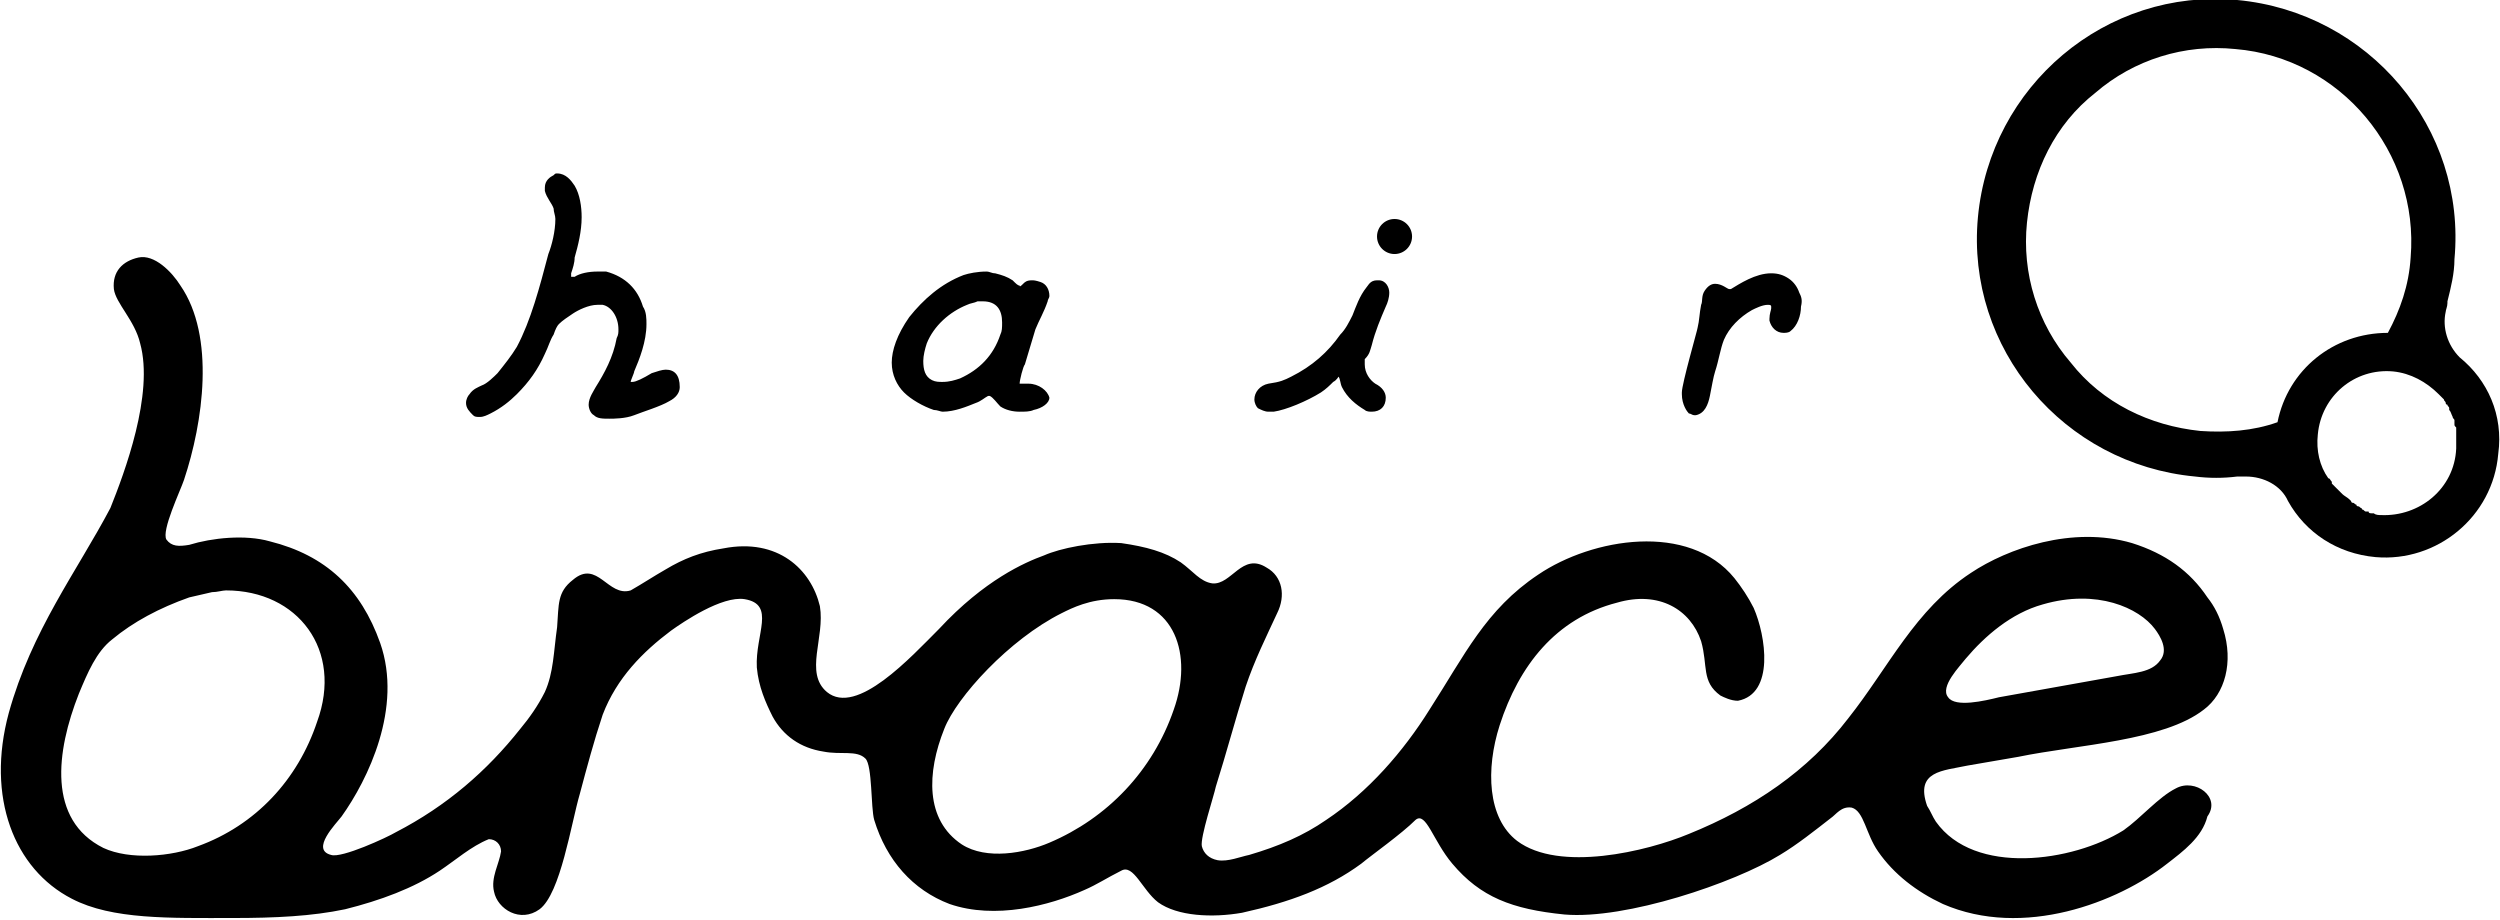
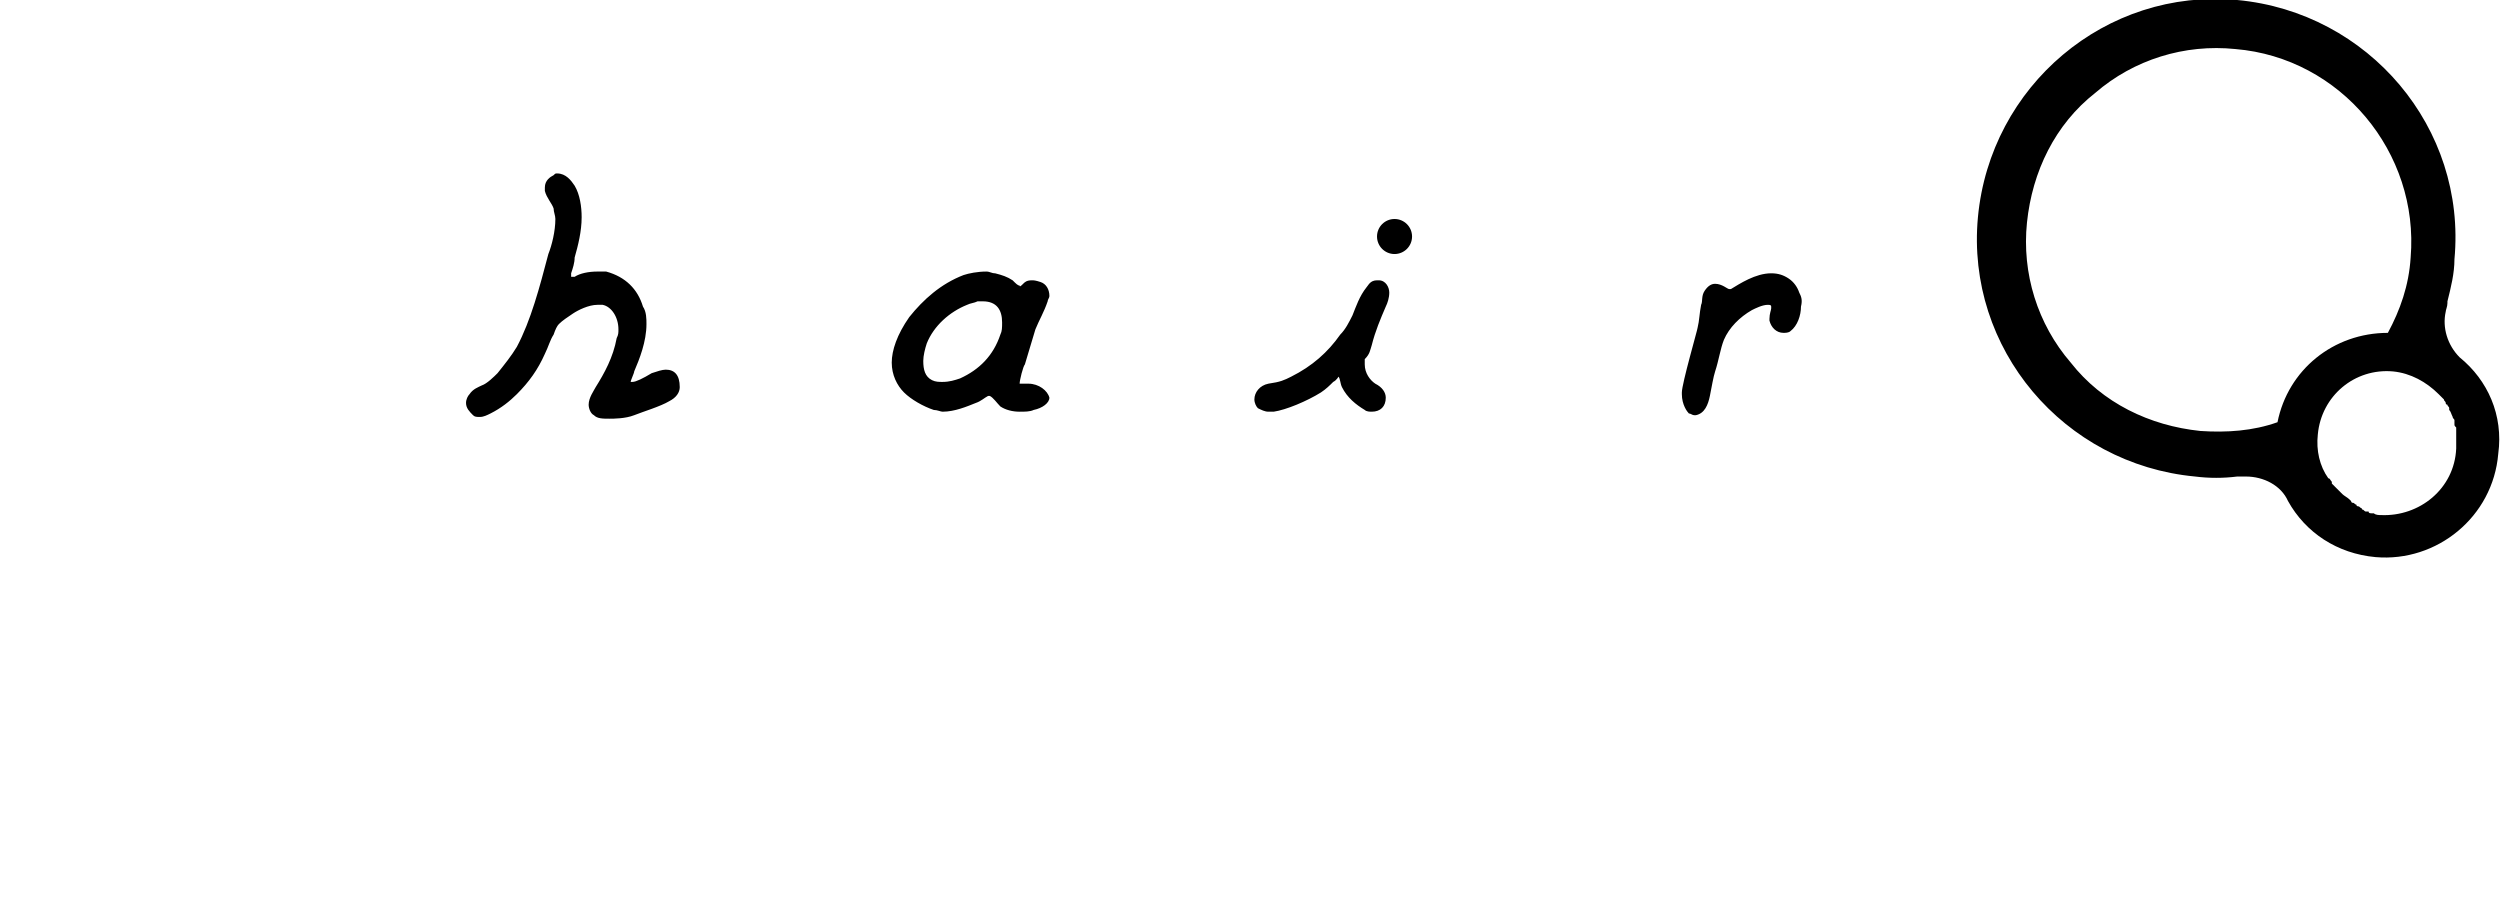
<svg xmlns="http://www.w3.org/2000/svg" version="1.1" id="レイヤー_1" x="0px" y="0px" viewBox="0 0 142.7 52.5" style="enable-background:new 0 0 142.7 52.5;" xml:space="preserve">
  <style type="text/css">
	.st0{fill-rule:evenodd;clip-rule:evenodd;}
</style>
-   <path class="st0" d="M124.2,45c-1,0.5-2,1.7-3,2.4c-2.9,1.8-8.5,2.6-10.7-0.5c-0.2-0.3-0.3-0.6-0.5-0.9c-0.7-2,0.9-2,2.3-2.3  l2.9-0.5c3.4-0.7,8.3-0.9,10.6-2.7c1.2-0.9,1.7-2.7,1.1-4.6c-0.2-0.7-0.5-1.3-0.9-1.8c-1-1.5-2.4-2.5-4.3-3.1  c-3.4-1-7.1,0.3-9.2,1.7c-3.2,2.1-4.7,5.4-7,8.3c-2.3,3-5.4,5.1-9.1,6.6c-2.4,1-7.4,2.2-9.8,0.4c-1.7-1.3-1.8-4.1-1-6.6  c1.1-3.4,3.2-6.1,6.7-7c2.4-0.7,4.2,0.4,4.8,2.2c0.4,1.4,0,2.3,1.1,3.1c0.2,0.1,0.6,0.3,1,0.3c2.1-0.4,1.6-3.7,0.9-5.3  c-0.3-0.6-0.7-1.2-1.1-1.7c-2.6-3.2-8.1-2.3-11.2-0.2c-3,2-4.2,4.6-6.2,7.7c-1.5,2.4-3.5,4.7-5.9,6.3c-1.3,0.9-2.7,1.5-4.4,2  c-0.5,0.1-1.2,0.4-1.8,0.3c-0.5-0.1-0.8-0.4-0.9-0.8c-0.1-0.5,0.7-2.9,0.8-3.4c0.6-1.9,1.1-3.8,1.7-5.7c0.5-1.5,1.2-2.9,1.8-4.2  c0.5-1,0.3-2.1-0.6-2.6c-1.4-0.9-2,1-3.1,0.9c-0.7-0.1-1.1-0.7-1.8-1.2c-0.9-0.6-2-0.9-3.4-1.1c-1.6-0.1-3.5,0.3-4.4,0.7  c-1.1,0.4-3.4,1.4-6,4.2c-1.6,1.6-4.7,5-6.4,3.6c-1.3-1.1-0.1-3.1-0.4-4.9c-0.5-2.1-2.4-3.9-5.5-3.3c-1.3,0.2-2.3,0.6-3.3,1.2  c-0.7,0.4-1.3,0.8-2,1.2c-1.3,0.4-1.9-1.8-3.3-0.6c-0.9,0.7-0.8,1.4-0.9,2.7c-0.2,1.4-0.2,2.6-0.7,3.7c-0.4,0.8-0.9,1.5-1.4,2.1  c-1.9,2.4-4.2,4.4-7.1,5.9c-0.5,0.3-3.1,1.5-3.7,1.3c-1.2-0.3,0.3-1.8,0.6-2.2c1.5-2.1,3.5-6.2,2.2-9.9c-1.1-3.1-3.1-5-6.3-5.8  c-1.4-0.4-3.3-0.2-4.6,0.2c-0.6,0.1-1,0.1-1.3-0.3c-0.3-0.5,0.8-2.8,1-3.4c1.1-3.3,1.8-8.2-0.2-11.1c-0.5-0.8-1.5-1.8-2.4-1.6  c-0.9,0.2-1.5,0.8-1.4,1.8c0.1,0.8,1.2,1.8,1.5,3.1c0.8,2.9-0.9,7.4-1.7,9.4C4.4,32.6,1.8,36,0.5,40.7c-1.3,4.8,0.3,8.9,3.6,10.6  c2.3,1.2,5.6,1.1,9.2,1.1c2.4,0,4.5-0.1,6.4-0.5c2-0.5,3.9-1.2,5.4-2.2c0.9-0.6,1.8-1.4,2.8-1.8c0.4,0,0.7,0.3,0.7,0.7  c-0.1,0.7-0.6,1.5-0.4,2.3c0.2,1,1.5,1.8,2.6,1c1.2-0.9,1.8-4.9,2.3-6.6c0.4-1.5,0.8-3,1.3-4.5c0.8-2.1,2.3-3.6,3.9-4.8  c0.7-0.5,2.9-2,4.2-1.8c1.8,0.3,0.6,2,0.7,3.9c0.1,1.1,0.5,2,0.9,2.8c0.6,1.1,1.6,1.8,2.9,2c1,0.2,1.9-0.1,2.4,0.4  c0.4,0.4,0.3,2.8,0.5,3.5c0.7,2.3,2.2,4,4.3,4.8c2.6,0.9,5.7,0.1,7.7-0.8c0.7-0.3,1.3-0.7,2.1-1.1c0.7-0.4,1.2,1.1,2.1,1.8  c1.1,0.8,3.1,0.9,4.8,0.6c2.7-0.6,4.9-1.4,6.8-2.8c0.6-0.5,2.3-1.7,3.1-2.5c0.6-0.5,1,1.2,2.1,2.5c1.6,1.9,3.4,2.6,6.4,2.9  c3.5,0.3,9.7-1.8,12.3-3.4c1-0.6,2-1.4,2.9-2.1c0.3-0.2,0.6-0.7,1.2-0.6c0.7,0.2,0.8,1.5,1.5,2.5c0.9,1.3,2.2,2.3,3.7,3  c4.6,2,10-0.1,12.8-2.3c0.9-0.7,2-1.5,2.3-2.7C126.8,45.5,125.3,44.4,124.2,45z M112.2,37.6c1.1-1.3,2.6-2.6,4.4-3.1  c3.1-0.9,5.5,0.2,6.4,1.4c0.3,0.4,0.8,1.2,0.3,1.8c-0.5,0.7-1.5,0.7-2.5,0.9c-2.2,0.4-4.5,0.8-6.7,1.2c-0.8,0.2-2.5,0.6-2.9,0  C110.7,39.2,111.9,38,112.2,37.6z M11.3,48.3c-1.5,0.6-3.9,0.8-5.4,0.1c-3.2-1.6-2.7-5.5-1.4-8.8c0.5-1.2,1-2.4,1.9-3.1  c1.2-1,2.7-1.8,4.4-2.4l1.3-0.3c0.3,0,0.6-0.1,0.8-0.1c4.1,0,6.7,3.4,5.2,7.5C17,44.5,14.6,47.1,11.3,48.3z M67,40.5  c-1.2,3.5-3.8,6.2-7.1,7.6c-1.4,0.6-3.6,1-5,0.1c-2.1-1.4-2-4.1-1-6.6c0.7-1.8,3.7-5.1,6.7-6.6c0.6-0.3,1.6-0.8,3-0.8  C67.1,34.2,68.1,37.4,67,40.5z" />
  <path d="M38,21.1c-0.2,0-0.5,0.1-0.8,0.2l0,0c-0.5,0.3-0.9,0.5-1.1,0.5c0,0,0,0-0.1,0c0,0,0,0,0,0c0,0,0,0,0,0  c0-0.1,0.2-0.5,0.2-0.6c0.3-0.7,0.7-1.7,0.7-2.7c0-0.3,0-0.7-0.2-1c-0.3-1-1-1.7-2.1-2c-0.2,0-0.3,0-0.5,0c-0.5,0-1,0.1-1.3,0.3  c0,0-0.1,0-0.1,0c-0.1,0-0.1,0-0.1,0c0,0,0,0,0,0c0,0,0-0.1,0-0.2c0.1-0.3,0.2-0.6,0.2-0.9c0.2-0.7,0.4-1.5,0.4-2.3  c0-0.6-0.1-1.3-0.4-1.8c-0.2-0.3-0.5-0.7-1-0.7l0,0l0,0c-0.1,0-0.1,0-0.2,0.1l0,0l0,0c-0.2,0.1-0.5,0.3-0.5,0.7c0,0.1,0,0.1,0,0.2  c0.1,0.4,0.4,0.7,0.5,1c0,0.2,0.1,0.4,0.1,0.6c0,0.7-0.2,1.5-0.4,2c-0.5,1.9-1,3.8-1.8,5.3c-0.3,0.5-0.7,1-1.1,1.5  c-0.2,0.2-0.6,0.6-0.9,0.7c-0.2,0.1-0.5,0.2-0.7,0.5c-0.1,0.1-0.2,0.3-0.2,0.5c0,0.3,0.2,0.5,0.4,0.7c0.1,0.1,0.2,0.1,0.4,0.1  c0.2,0,0.4-0.1,0.6-0.2c0.6-0.3,1.1-0.7,1.5-1.1c0.7-0.7,1.2-1.4,1.6-2.3c0.2-0.4,0.3-0.8,0.5-1.1c0.1-0.3,0.2-0.5,0.3-0.6  c0.2-0.2,0.5-0.4,0.8-0.6c0.3-0.2,0.9-0.5,1.4-0.5c0.1,0,0.2,0,0.3,0c0.5,0.1,0.9,0.7,0.9,1.4c0,0.2,0,0.3-0.1,0.5  c-0.2,1.1-0.7,2-1.2,2.8c-0.1,0.2-0.4,0.6-0.4,1c0,0.2,0.1,0.5,0.3,0.6c0.2,0.2,0.5,0.2,0.9,0.2c0.2,0,0.9,0,1.4-0.2s1.5-0.5,2-0.8  c0.4-0.2,0.6-0.5,0.6-0.8C38.8,21.4,38.5,21.1,38,21.1z M102.7,16.7c-0.1-0.3-0.3-0.6-0.6-0.8c-0.3-0.2-0.6-0.3-1-0.3  c-0.9,0-1.8,0.6-2.3,0.9c0,0-0.1,0-0.1,0c-0.1,0-0.4-0.3-0.8-0.3c-0.2,0-0.4,0.1-0.6,0.4c-0.2,0.3-0.1,0.6-0.2,0.8  c-0.1,0.5-0.1,0.9-0.2,1.3c0,0,0,0,0,0c0,0,0,0,0,0c0,0.1-0.9,3.2-0.9,3.7c0,0,0,0.1,0,0.1c0,0.6,0.3,1,0.4,1.1  c0.1,0,0.2,0.1,0.3,0.1c0,0,0.1,0,0.1,0c0.5-0.1,0.7-0.6,0.8-1.1c0.1-0.5,0.2-1.1,0.3-1.4c0.2-0.6,0.3-1.3,0.5-1.8  c0.3-0.7,0.9-1.3,1.6-1.7c0.2-0.1,0.6-0.3,0.9-0.3c0.1,0,0.2,0,0.2,0.1c0,0,0,0.1,0,0.1c0,0.1-0.1,0.3-0.1,0.6c0,0,0,0.1,0,0.1  c0.1,0.4,0.4,0.7,0.8,0.7c0.1,0,0.3,0,0.4-0.1c0.4-0.3,0.6-0.9,0.6-1.4C102.9,17.1,102.8,16.9,102.7,16.7z M78.3,19.7  c0.2-0.8,0.5-1.5,0.8-2.2c0.1-0.2,0.2-0.5,0.2-0.8c0-0.3-0.2-0.7-0.6-0.7c0,0-0.1,0-0.1,0c-0.4,0-0.5,0.3-0.6,0.4  c-0.4,0.5-0.6,1.1-0.8,1.6c-0.2,0.4-0.4,0.8-0.7,1.1c-0.7,1-1.6,1.8-2.8,2.4c-0.4,0.2-0.6,0.3-1.3,0.4c-0.5,0.1-0.8,0.5-0.8,0.9  c0,0.2,0.1,0.4,0.2,0.5c0.2,0.1,0.4,0.2,0.6,0.2c0.1,0,0.2,0,0.3,0c0.7-0.1,1.9-0.6,2.7-1.1c0.3-0.2,0.5-0.4,0.7-0.6  c0.2-0.1,0.3-0.3,0.3-0.3c0,0,0,0,0,0c0,0,0,0,0,0c0.1,0.1,0.1,0.4,0.2,0.6c0.3,0.6,0.8,1,1.3,1.3c0.1,0.1,0.3,0.1,0.4,0.1  c0.5,0,0.8-0.3,0.8-0.8c0-0.3-0.2-0.6-0.6-0.8l0,0c-0.3-0.2-0.6-0.6-0.6-1.1c0-0.1,0-0.2,0-0.3C78.2,20.2,78.2,20,78.3,19.7z   M58.7,21.9c0,0-0.1,0-0.1,0c-0.1,0-0.2,0-0.3,0c-0.1,0-0.1,0-0.1,0c0,0,0,0,0,0c0,0,0,0,0,0c0-0.2,0.2-1,0.3-1.1  c0.2-0.7,0.4-1.3,0.6-2c0.2-0.5,0.5-1,0.7-1.6c0-0.1,0.1-0.2,0.1-0.3c0-0.4-0.2-0.7-0.5-0.8C59.1,16,59,16,58.9,16  c-0.3,0-0.4,0.1-0.5,0.2c-0.1,0.1-0.2,0.2-0.2,0.1c0,0,0,0,0,0c-0.1,0-0.2-0.1-0.4-0.3c-0.3-0.2-0.6-0.3-1-0.4  c-0.2,0-0.3-0.1-0.5-0.1c-0.5,0-1,0.1-1.3,0.2c-1.3,0.5-2.3,1.4-3.1,2.4c-0.7,1-1,1.9-1,2.6c0,0.7,0.3,1.3,0.7,1.7  c0.4,0.4,1.1,0.8,1.7,1c0.2,0,0.4,0.1,0.5,0.1c0.7,0,1.4-0.3,1.9-0.5c0.3-0.1,0.5-0.3,0.7-0.4c0,0,0,0,0.1,0  c0.2,0.1,0.4,0.4,0.6,0.6c0.3,0.2,0.7,0.3,1.1,0.3c0.3,0,0.6,0,0.8-0.1c0.5-0.1,0.9-0.4,0.9-0.7C59.8,22.3,59.3,21.9,58.7,21.9z   M57.1,19.1c-0.4,1.2-1.2,2-2.3,2.5c-0.3,0.1-0.6,0.2-1,0.2c-0.2,0-0.4,0-0.6-0.1c-0.4-0.2-0.5-0.6-0.5-1.1c0-0.3,0.1-0.7,0.2-1  c0.4-1,1.3-1.8,2.3-2.2c0.2-0.1,0.4-0.1,0.6-0.2c0.1,0,0.2,0,0.3,0c0.8,0,1.1,0.5,1.1,1.2C57.2,18.7,57.2,18.9,57.1,19.1z" />
  <path class="st0" d="M140.4,20.4C140.4,20.4,140.4,20.4,140.4,20.4c-0.7-0.7-1-1.7-0.8-2.6c0-0.1,0.1-0.3,0.1-0.5c0,0,0,0,0-0.1  c0,0,0,0,0,0c0.2-0.8,0.4-1.6,0.4-2.4c0.7-7.5-4.9-14.1-12.4-14.8c-7.5-0.7-14.1,4.9-14.8,12.4c-0.7,7.5,4.9,14.1,12.4,14.8  c0.8,0.1,1.6,0.1,2.4,0c0,0,0,0,0,0c0,0,0.1,0,0.1,0c0.1,0,0.2,0,0.4,0c1,0,2,0.5,2.4,1.4c0,0,0,0,0,0c1,1.8,2.8,3,5,3.2  c3.5,0.3,6.7-2.3,7-5.9C142.9,23.7,142,21.7,140.4,20.4z M130,24.1c-1.4,0.5-2.9,0.6-4.4,0.5c-2.9-0.3-5.6-1.6-7.4-3.9  c-1.9-2.2-2.8-5.1-2.5-8c0.3-2.9,1.6-5.6,3.9-7.4c2.2-1.9,5.1-2.8,8-2.5c6,0.5,10.5,5.9,10,11.9c-0.1,1.6-0.6,3-1.3,4.3  C133.2,19,130.6,21.1,130,24.1z M135.9,29.4c-0.1,0-0.3,0-0.4-0.1c0,0-0.1,0-0.1,0c-0.1,0-0.2,0-0.2-0.1c0,0-0.1,0-0.1,0  c-0.1,0-0.1,0-0.2-0.1c0,0-0.1,0-0.1-0.1c-0.1,0-0.1-0.1-0.2-0.1c0,0-0.1,0-0.1-0.1c-0.1,0-0.1-0.1-0.2-0.1c-0.1,0-0.1-0.1-0.1-0.1  c0,0,0,0-0.1-0.1c-0.1-0.1-0.3-0.2-0.4-0.3c0,0,0,0-0.1-0.1c-0.1-0.1-0.1-0.1-0.2-0.2c0,0,0,0-0.1-0.1c-0.1-0.1-0.1-0.1-0.2-0.2  c0,0,0,0,0-0.1c-0.1-0.1-0.1-0.2-0.2-0.2c0,0,0,0,0,0c-0.5-0.7-0.7-1.6-0.6-2.5c0.2-2.2,2.1-3.8,4.3-3.6c1,0.1,1.9,0.6,2.6,1.3  c0,0,0,0,0,0c0.1,0.1,0.1,0.1,0.2,0.2c0,0,0,0,0.1,0.1c0,0.1,0.1,0.1,0.1,0.2c0,0,0,0.1,0.1,0.1c0,0.1,0.1,0.1,0.1,0.2  c0,0,0,0.1,0,0.1c0.1,0.1,0.1,0.2,0.2,0.4c0,0.1,0.1,0.1,0.1,0.2c0,0,0,0.1,0,0.2c0,0.1,0,0.1,0.1,0.2c0,0,0,0.1,0,0.2  c0,0.1,0,0.1,0,0.2c0,0,0,0.1,0,0.1c0,0.1,0,0.2,0,0.2c0,0,0,0.1,0,0.1c0,0.1,0,0.3,0,0.4C140.1,27.9,138.1,29.5,135.9,29.4z" />
  <circle cx="79.6" cy="13.5" r="1" />
</svg>